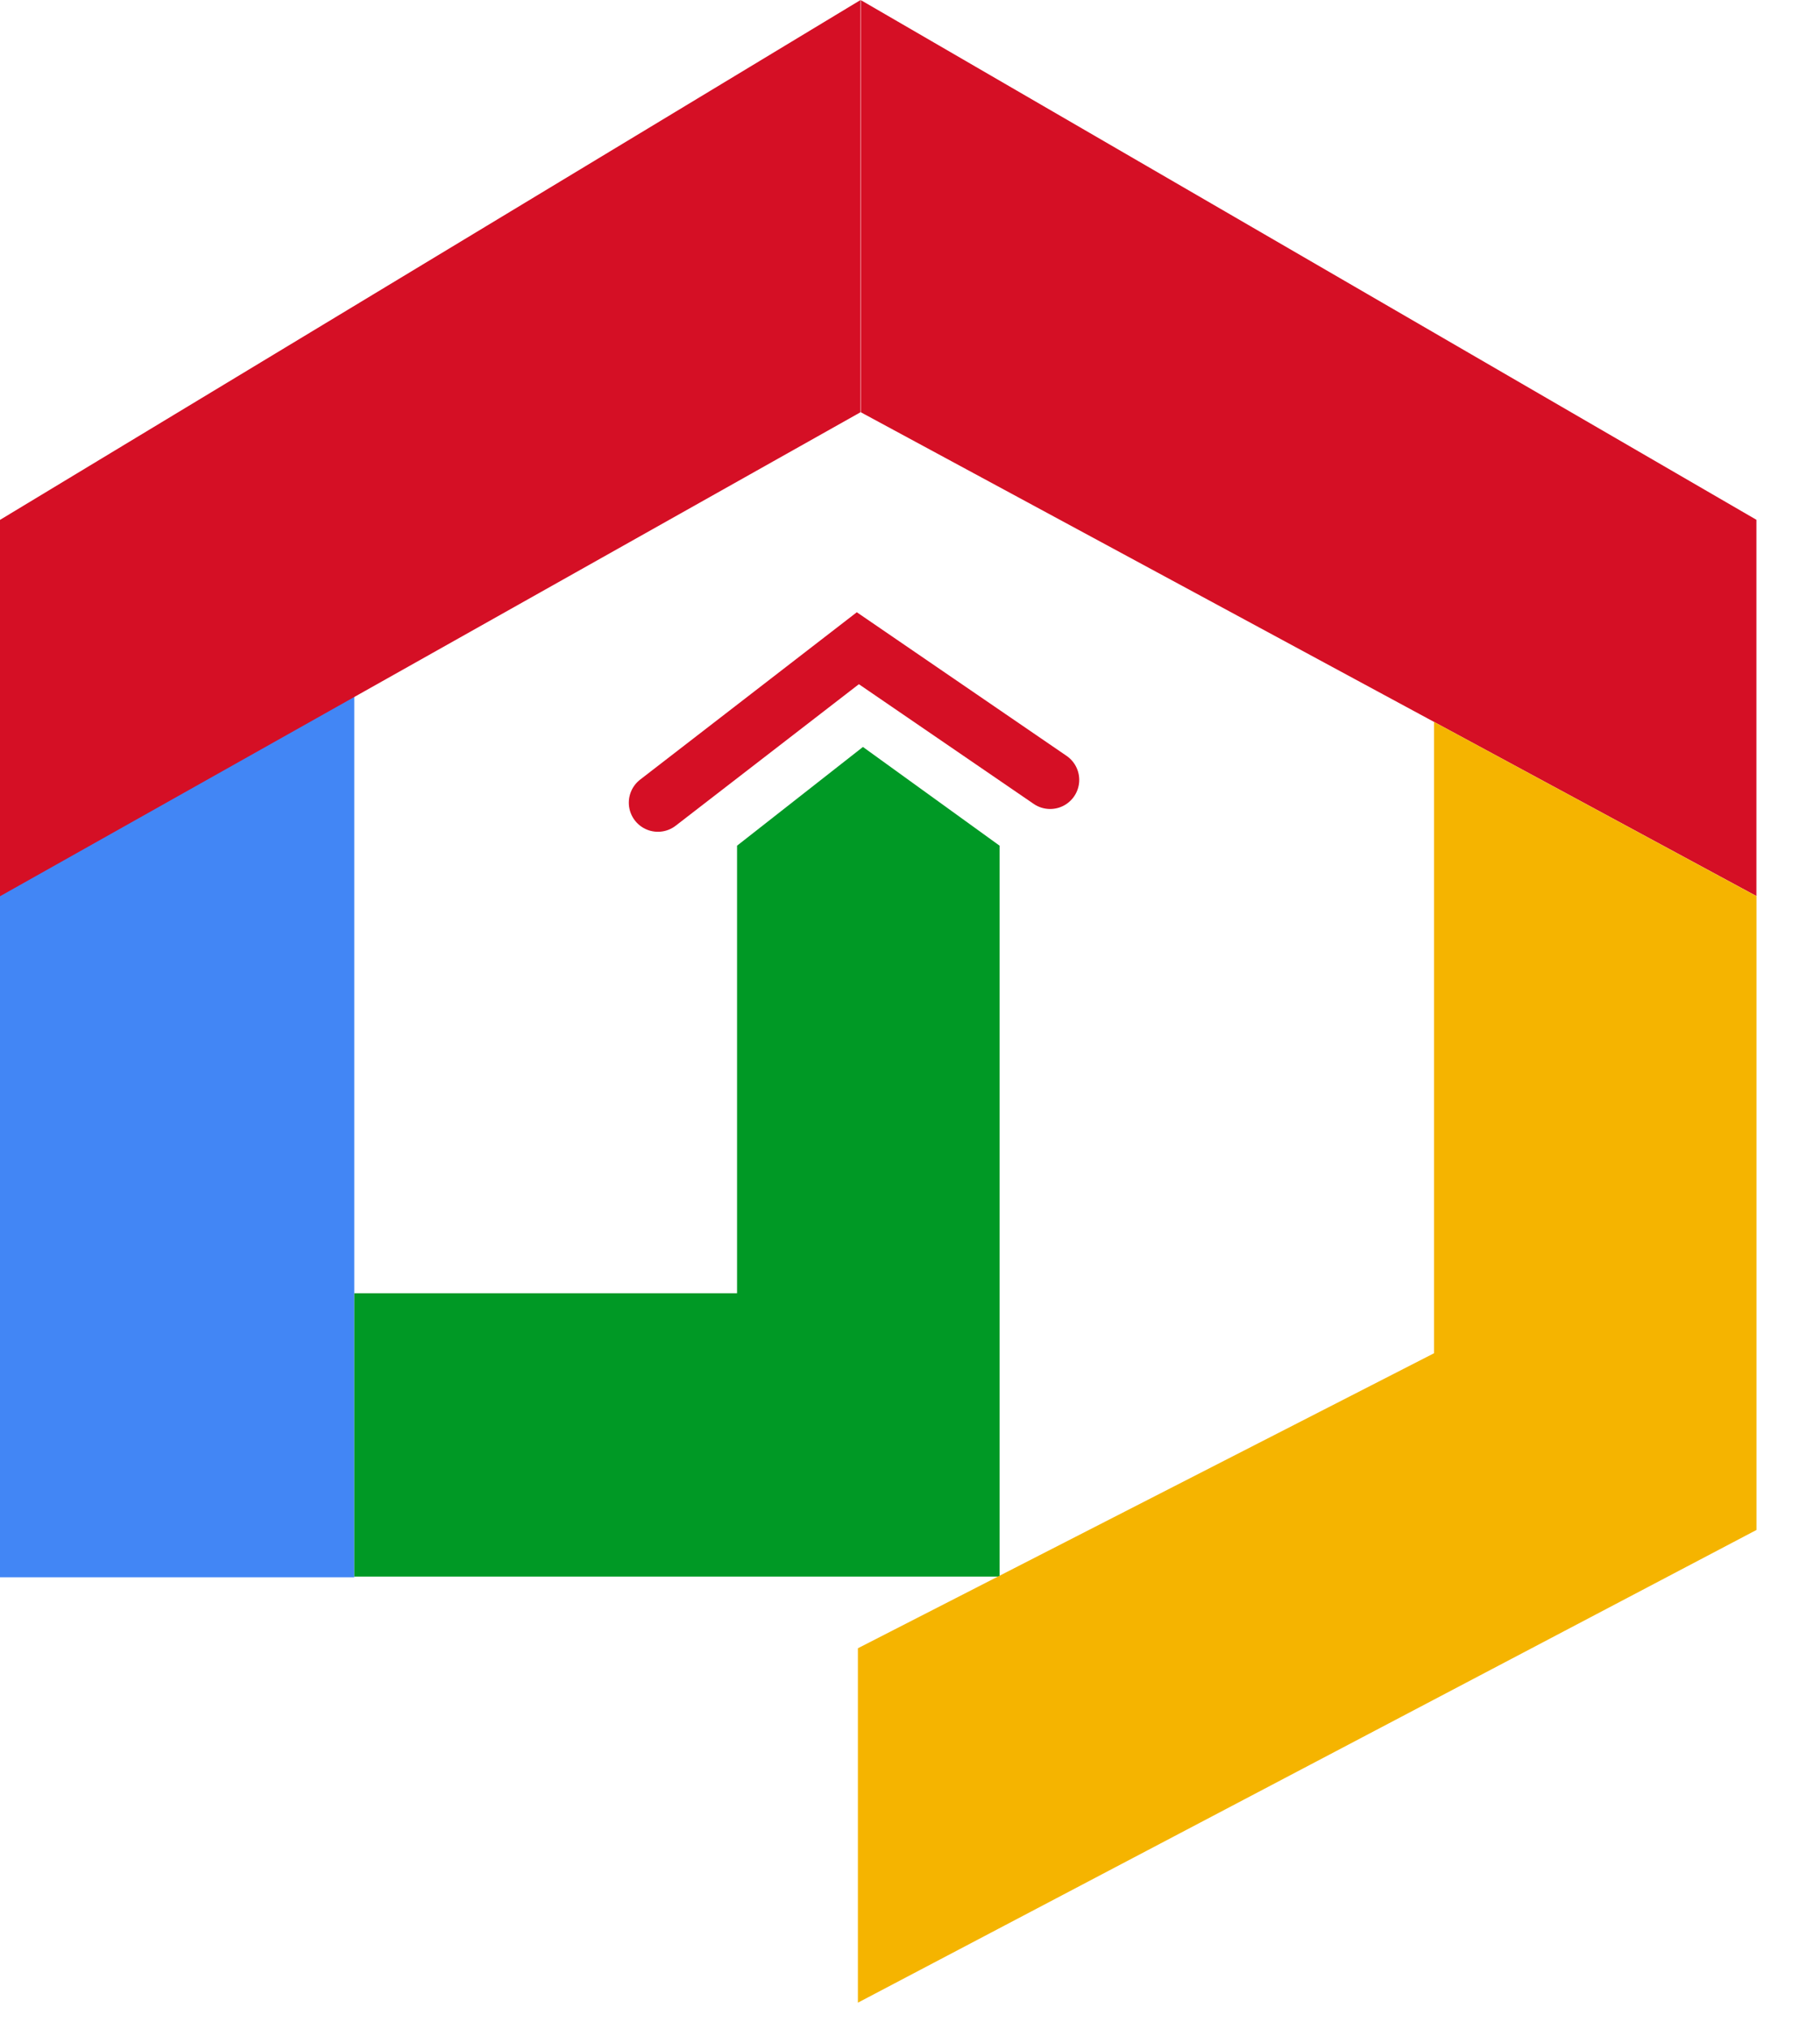
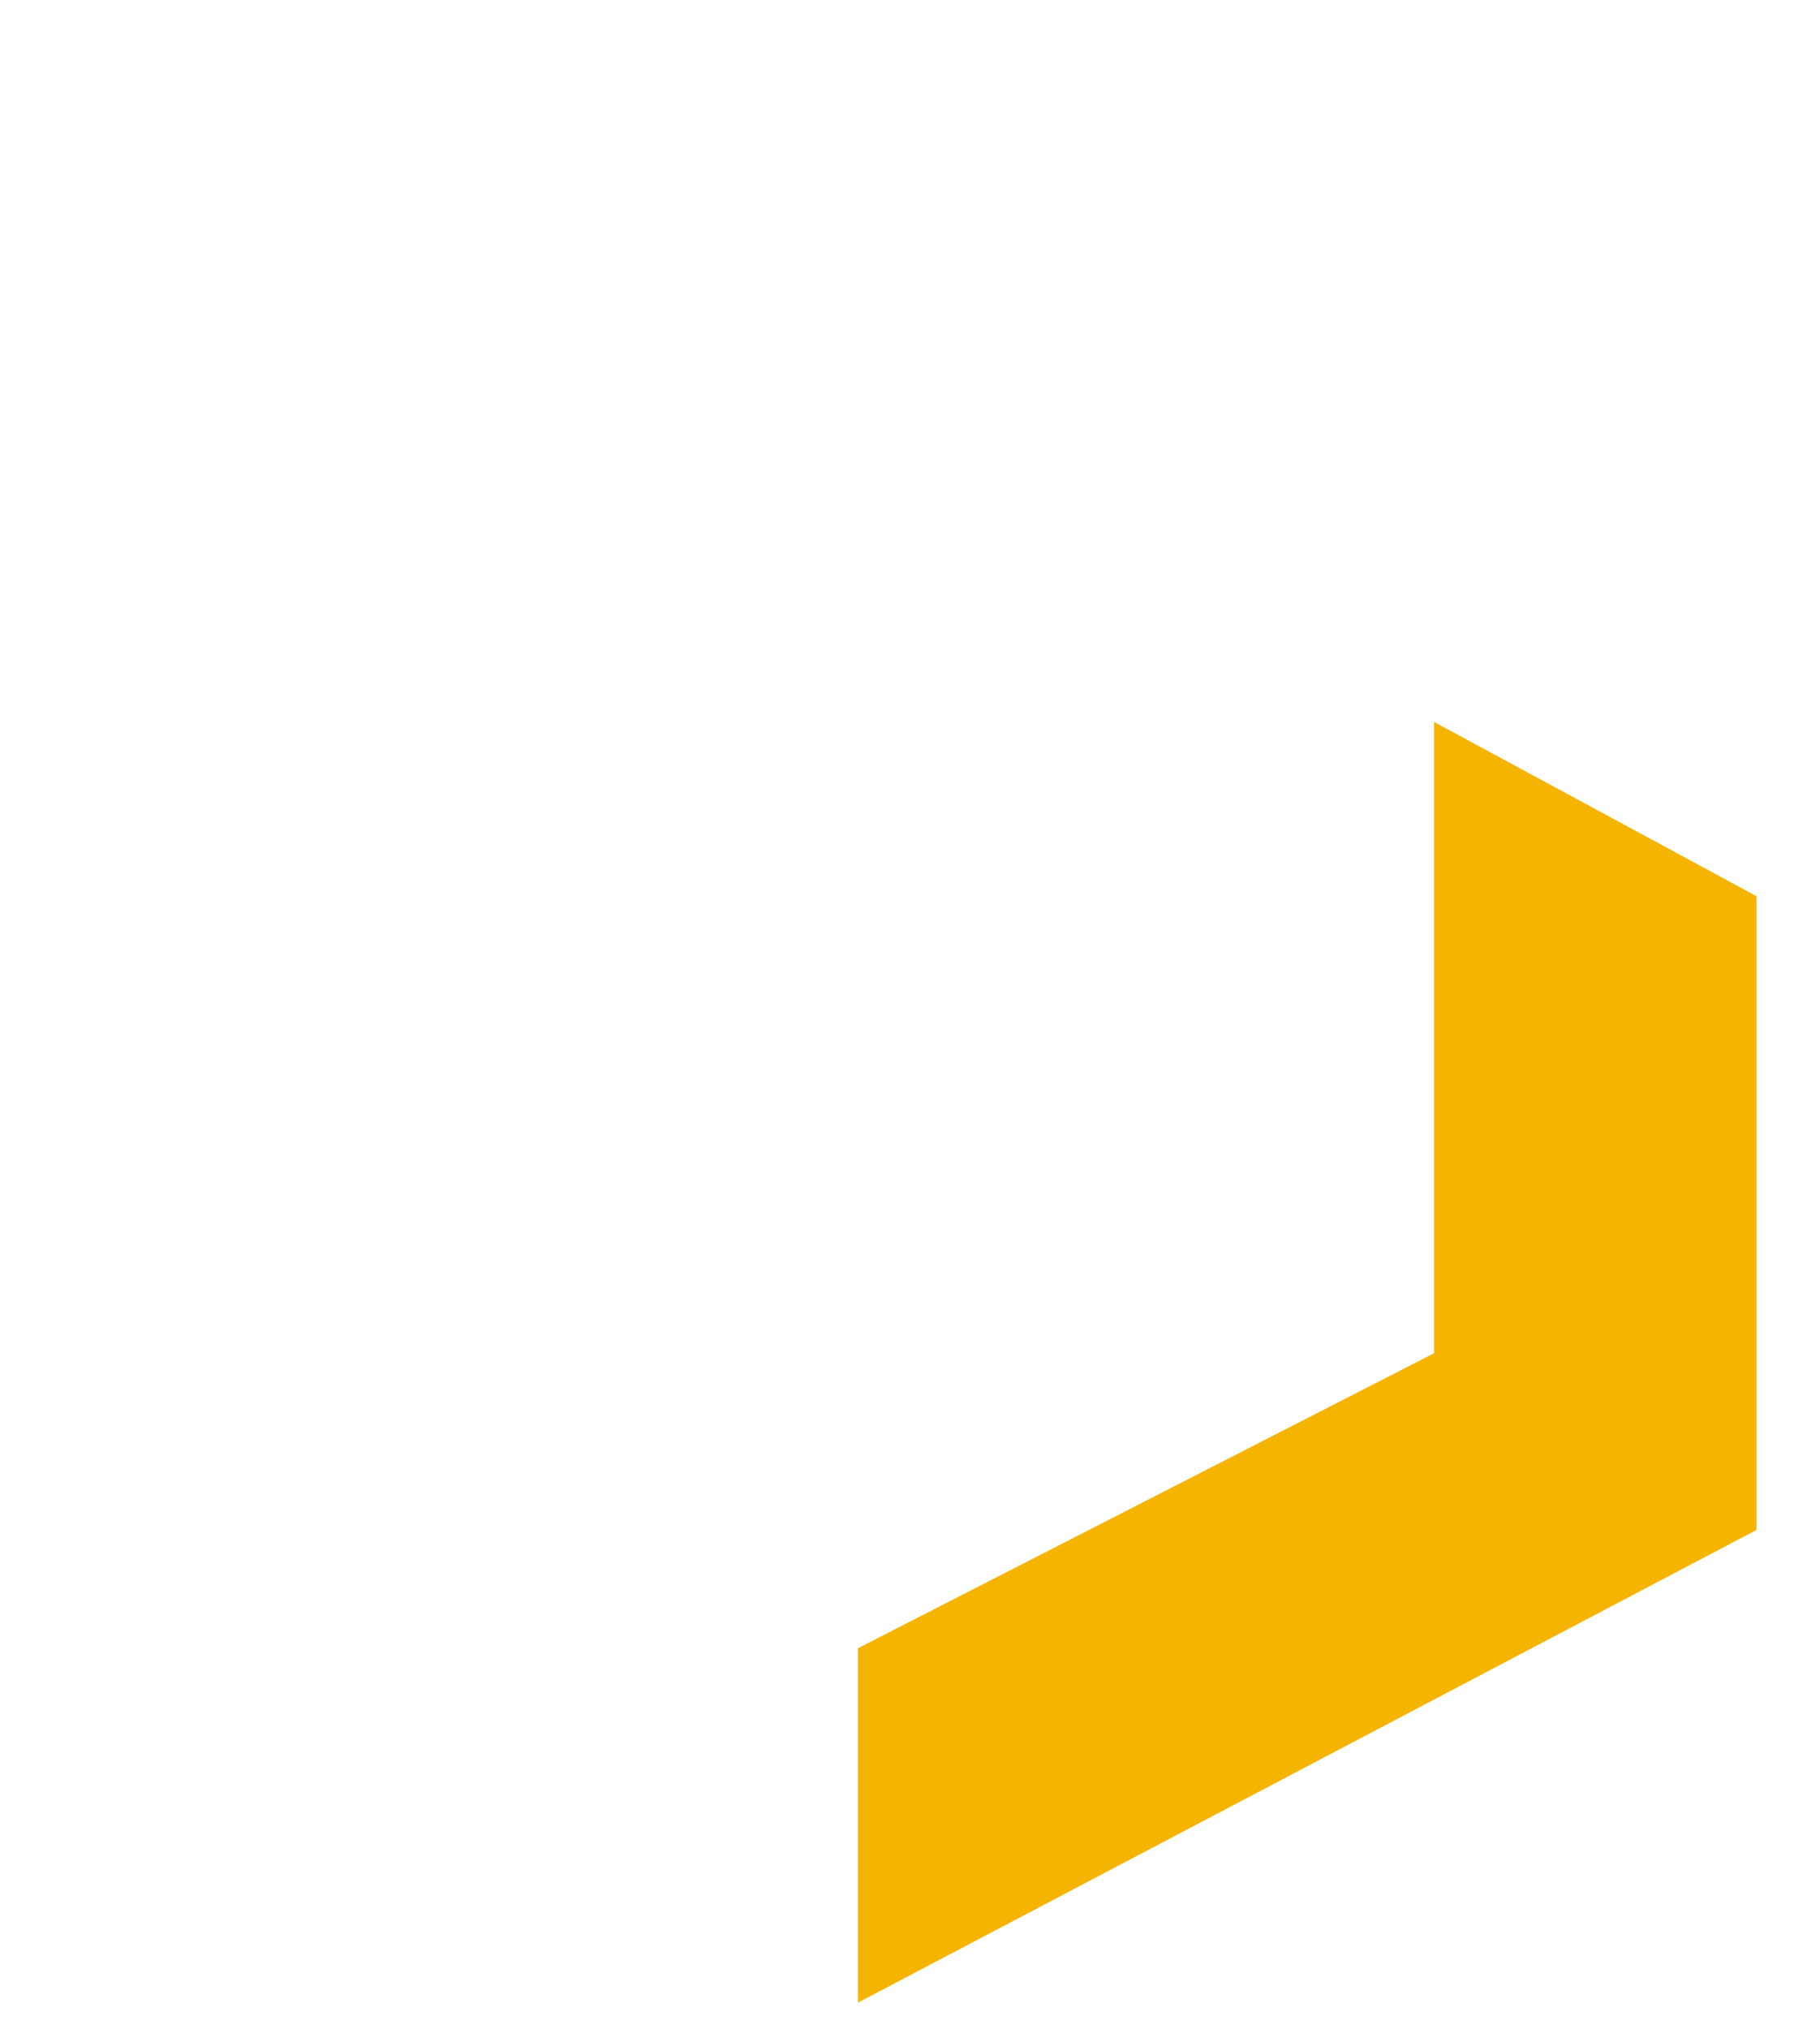
<svg xmlns="http://www.w3.org/2000/svg" width="35" height="39" viewBox="0 0 35 39" fill="none">
-   <path d="M0 30.32V17.198L6.813 13.258V30.32H0Z" fill="#4286F5" />
-   <path d="M19.223 30.307V16.257L16.595 14.359L14.174 16.257V24.86H6.813V30.307H19.223Z" fill="#009925" />
-   <path d="M16.554 7.925V0.002L33.777 9.992V17.225L16.554 7.925Z" fill="#D50F25" />
-   <path d="M16.546 7.926V0.002L-6.29425e-05 9.994V17.229L16.546 7.926Z" fill="#D50F25" />
  <path d="M16.498 38.498V31.685L27.577 26.014V13.877L33.778 17.227V29.411L16.498 38.498Z" fill="#F5B400" />
-   <path d="M12.652 15.43L16.497 12.461L20.195 14.992" stroke="#D50F25" stroke-width="1.119" stroke-linecap="round" />
</svg>